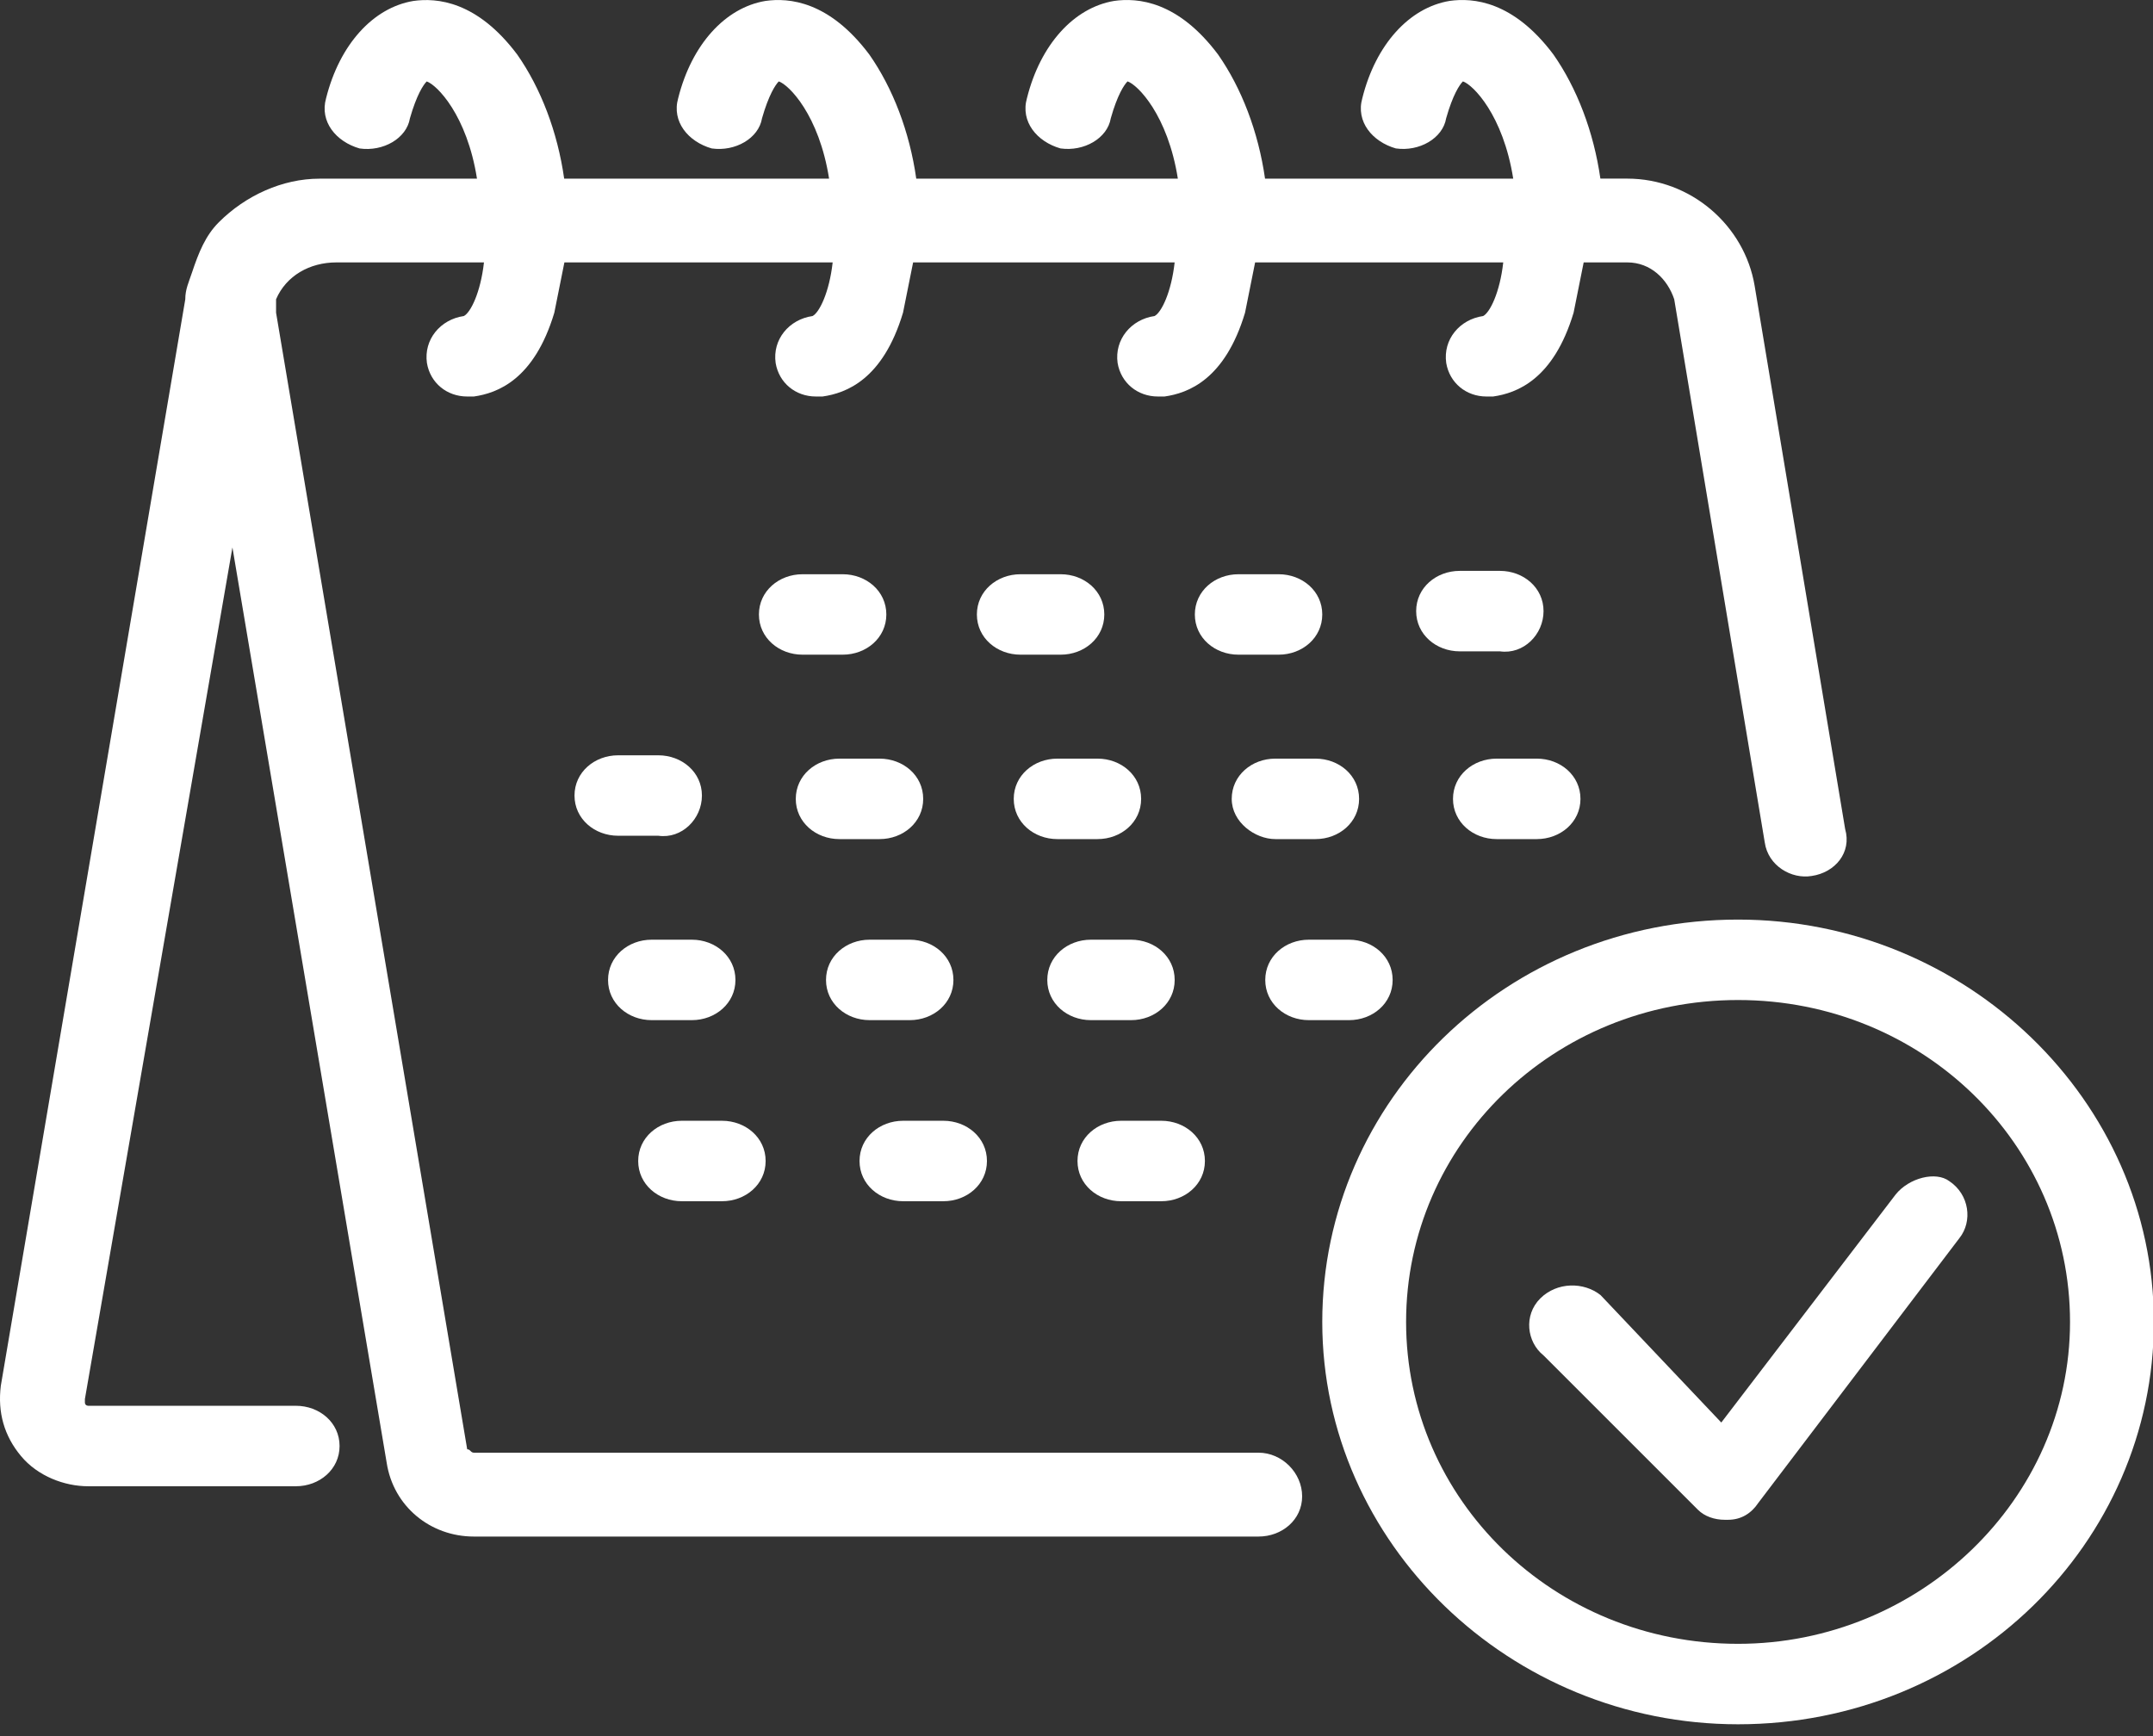
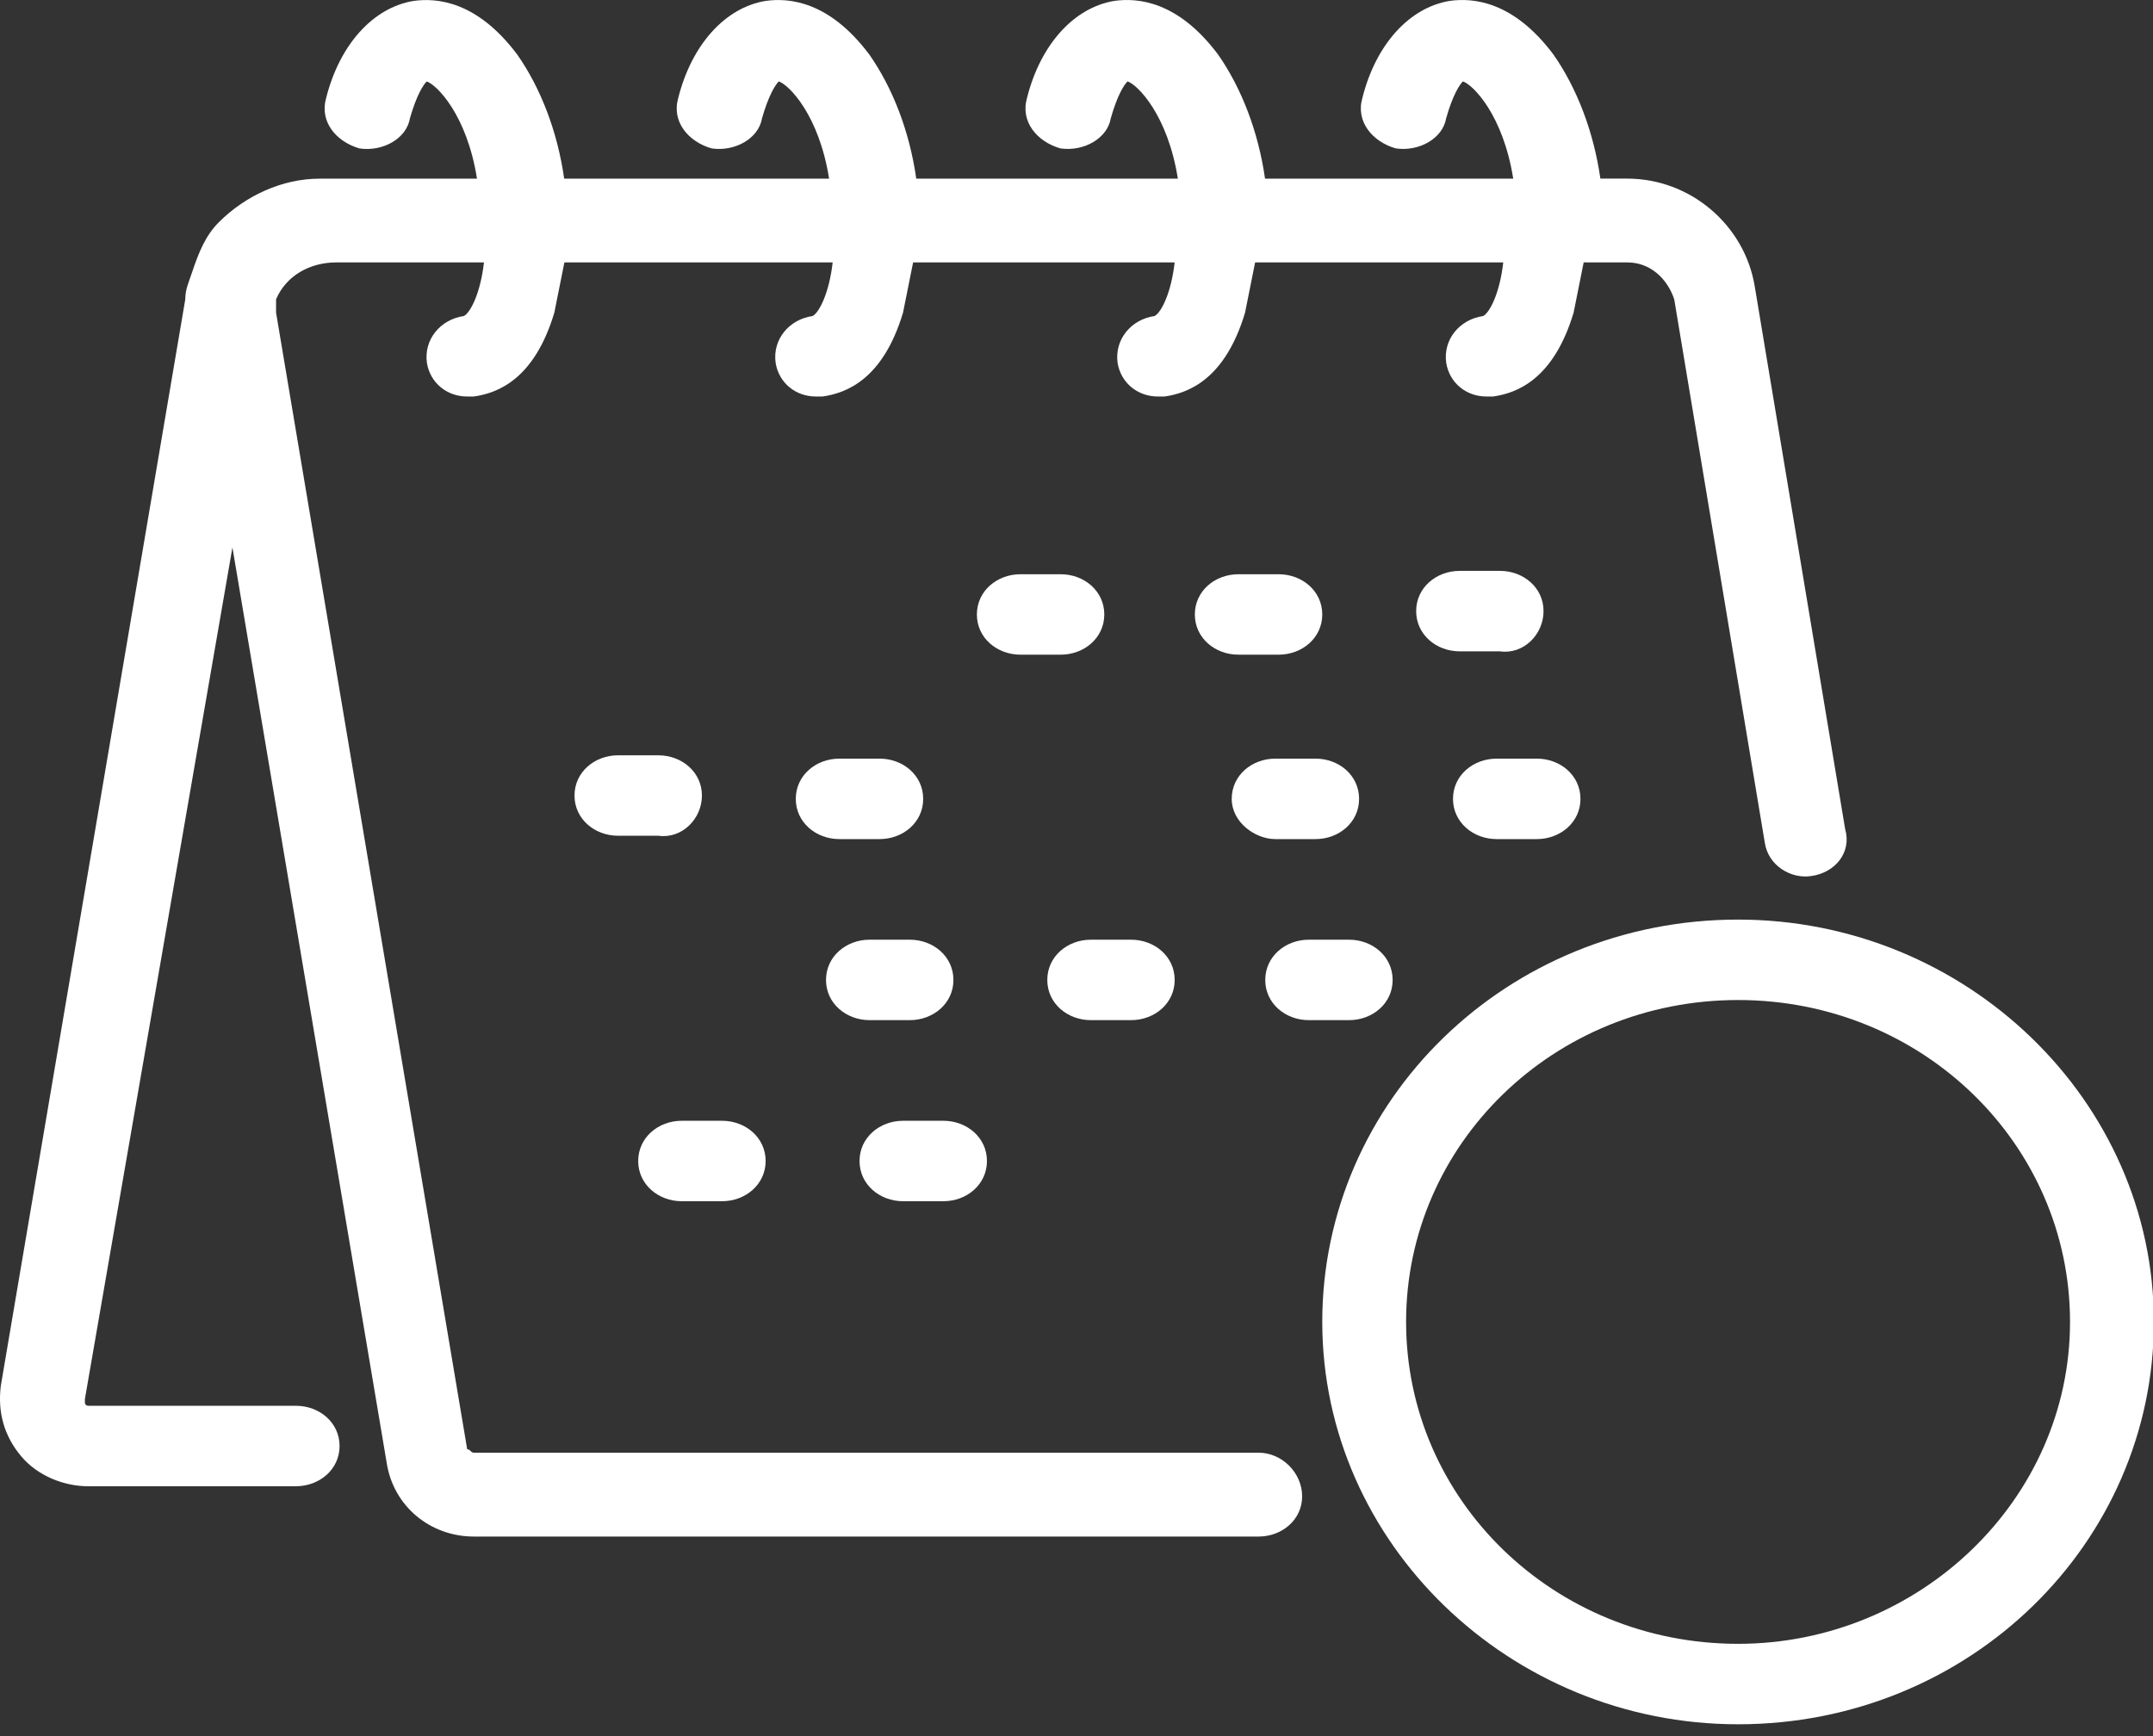
<svg xmlns="http://www.w3.org/2000/svg" version="1.1" width="93" height="75" viewBox="0 0 93 75" style="enable-background:new 0 0 93 75;" xml:space="preserve">
  <rect x="0" y="0" width="93" height="75" fill="#333333" stroke="none" />
  <style type="text/css">

	.st0{fill:#FFFFFF;}

</style>
  <defs>
</defs>
  <path class="st0" d="M54.362,62.756H20.471c-0.146,0-0.146-0.146-0.29-0.146l-8.256-49.102c0-0.145,0-0.435,0-0.58  c0.435-1.013,1.449-1.592,2.607-1.592h6.373c-0.146,1.303-0.579,2.172-0.87,2.317c-1.013,0.145-1.737,1.014-1.594,2.028  c0.145,0.868,0.869,1.448,1.738,1.448c0.145,0,0.145,0,0.29,0c1.013-0.145,2.607-0.724,3.475-3.621  c0.146-0.724,0.29-1.448,0.435-2.172h11.588c-0.146,1.303-0.579,2.172-0.869,2.317c-1.015,0.145-1.739,1.014-1.594,2.028  c0.145,0.868,0.869,1.448,1.736,1.448c0.146,0,0.146,0,0.29,0c1.014-0.145,2.606-0.724,3.476-3.621  c0.146-0.724,0.29-1.448,0.436-2.172h11.297c-0.145,1.303-0.577,2.172-0.869,2.317c-1.013,0.145-1.736,1.014-1.595,2.028  c0.146,0.868,0.871,1.448,1.739,1.448c0.146,0,0.146,0,0.289,0c1.014-0.145,2.608-0.724,3.477-3.621  c0.145-0.724,0.288-1.448,0.435-2.172h10.718c-0.145,1.303-0.579,2.172-0.869,2.317c-1.016,0.145-1.739,1.014-1.594,2.028  c0.146,0.868,0.87,1.448,1.735,1.448c0.147,0,0.147,0,0.291,0c1.013-0.145,2.605-0.724,3.476-3.621  c0.146-0.724,0.29-1.448,0.435-2.172h1.884c1.013,0,1.737,0.724,2.027,1.592l3.911,23.465c0.145,1.015,1.158,1.596,2.025,1.449  c1.015-0.146,1.738-1.015,1.448-2.026l-3.909-23.465c-0.436-2.607-2.752-4.635-5.506-4.635h-1.158  c-0.29-2.028-1.015-3.911-2.027-5.359c-1.736-2.317-3.475-2.462-4.49-2.317c-1.739,0.29-3.188,1.883-3.766,4.2  c-0.29,1.014,0.435,1.883,1.448,2.172c1.012,0.145,2.027-0.434,2.173-1.303c0.287-1.014,0.578-1.448,0.724-1.593  c0.435,0.145,1.736,1.448,2.173,4.201H54.644c-0.29-2.028-1.015-3.911-2.027-5.359C50.88,0.04,49.141-0.105,48.125,0.04  c-1.737,0.29-3.186,1.883-3.765,4.2c-0.29,1.014,0.434,1.883,1.448,2.172c1.012,0.145,2.027-0.434,2.173-1.303  c0.287-1.014,0.578-1.448,0.724-1.593c0.435,0.145,1.736,1.448,2.173,4.201h-11.3c-0.287-2.028-1.012-3.911-2.026-5.359  c-1.738-2.317-3.476-2.462-4.491-2.317c-1.736,0.29-3.185,1.883-3.766,4.2c-0.29,1.014,0.435,1.883,1.448,2.172  c1.014,0.145,2.028-0.434,2.173-1.303c0.29-1.014,0.58-1.448,0.724-1.593c0.435,0.145,1.738,1.448,2.173,4.201H24.37  c-0.288-2.028-1.012-3.911-2.026-5.359c-1.738-2.317-3.476-2.462-4.492-2.317c-1.736,0.29-3.185,1.883-3.766,4.2  c-0.289,1.014,0.435,1.883,1.449,2.172c1.014,0.145,2.028-0.434,2.172-1.303c0.29-1.014,0.58-1.448,0.725-1.593  c0.435,0.145,1.738,1.448,2.172,4.201h-6.807c-1.593,0-3.187,0.725-4.345,1.883c-0.578,0.579-0.869,1.304-1.159,2.173  c-0.145,0.434-0.29,0.724-0.29,1.158L0.036,59.86c-0.145,1.158,0.146,2.173,0.871,3.041c0.724,0.872,1.883,1.305,2.897,1.305h8.979  c1.014,0,1.885-0.725,1.885-1.738c0-1.015-0.871-1.738-1.885-1.738H3.813c0,0-0.146,0-0.146-0.145V60.44l6.373-36.791l6.663,39.542  c0.29,1.883,1.883,3.188,3.768,3.188h33.892c1.016,0,1.884-0.725,1.884-1.738C56.246,63.626,55.378,62.756,54.362,62.756z" />
  <path class="st0" d="M29.45,51.893h1.738c1.014,0,1.884-0.724,1.884-1.738s-0.87-1.738-1.884-1.738H29.45  c-1.013,0-1.883,0.724-1.883,1.738S28.437,51.893,29.45,51.893z" />
-   <path class="st0" d="M28.147,44.07h1.739c1.013,0,1.882-0.724,1.882-1.735c0-1.016-0.87-1.74-1.882-1.74h-1.739  c-1.013,0-1.882,0.725-1.882,1.74C26.265,43.347,27.134,44.07,28.147,44.07z" />
  <path class="st0" d="M30.32,34.368c0-1.015-0.87-1.739-1.883-1.739h-1.738c-1.014,0-1.883,0.725-1.883,1.739  c0,1.012,0.869,1.736,1.883,1.736h1.738C29.45,36.249,30.32,35.38,30.32,34.368z" />
  <path class="st0" d="M39.011,51.893h1.738c1.013,0,1.883-0.724,1.883-1.738s-0.87-1.738-1.883-1.738h-1.738  c-1.014,0-1.883,0.724-1.883,1.738S37.997,51.893,39.011,51.893z" />
  <path class="st0" d="M37.563,44.07h1.738c1.013,0,1.883-0.724,1.883-1.735c0-1.016-0.87-1.74-1.883-1.74h-1.738  c-1.014,0-1.883,0.725-1.883,1.74C35.68,43.347,36.549,44.07,37.563,44.07z" />
  <path class="st0" d="M36.257,36.249h1.738c1.014,0,1.883-0.725,1.883-1.737c0-1.015-0.869-1.739-1.883-1.739h-1.738  c-1.013,0-1.883,0.725-1.883,1.739C34.374,35.524,35.244,36.249,36.257,36.249z" />
-   <path class="st0" d="M34.665,28.282h1.738c1.013,0,1.883-0.724,1.883-1.737c0-1.014-0.87-1.738-1.883-1.738h-1.738  c-1.014,0-1.883,0.724-1.883,1.738C32.782,27.559,33.651,28.282,34.665,28.282z" />
-   <path class="st0" d="M48.426,51.893h1.738c1.013,0,1.883-0.724,1.883-1.738s-0.87-1.738-1.883-1.738h-1.738  c-1.014,0-1.883,0.724-1.883,1.738S47.412,51.893,48.426,51.893z" />
  <path class="st0" d="M47.12,44.07h1.739c1.013,0,1.882-0.724,1.882-1.735c0-1.016-0.869-1.74-1.882-1.74H47.12  c-1.013,0-1.882,0.725-1.882,1.74C45.239,43.347,46.107,44.07,47.12,44.07z" />
-   <path class="st0" d="M45.672,36.249h1.738c1.014,0,1.882-0.725,1.882-1.737c0-1.015-0.868-1.739-1.882-1.739h-1.738  c-1.014,0-1.883,0.725-1.883,1.739C43.789,35.524,44.658,36.249,45.672,36.249z" />
  <path class="st0" d="M44.08,28.282h1.738c1.013,0,1.883-0.724,1.883-1.737c0-1.014-0.87-1.738-1.883-1.738H44.08  c-1.014,0-1.883,0.724-1.883,1.738C42.197,27.559,43.066,28.282,44.08,28.282z" />
  <path class="st0" d="M60.156,42.335c0-1.016-0.869-1.74-1.882-1.74h-1.739c-1.014,0-1.882,0.725-1.882,1.74  c0,1.012,0.868,1.735,1.882,1.735h1.739C59.289,44.07,60.156,43.347,60.156,42.335z" />
  <path class="st0" d="M55.086,36.249h1.74c1.013,0,1.881-0.725,1.881-1.737c0-1.015-0.868-1.739-1.881-1.739h-1.74  c-1.013,0-1.881,0.725-1.881,1.739C53.205,35.524,54.219,36.249,55.086,36.249z" />
  <path class="st0" d="M53.495,28.282h1.738c1.013,0,1.883-0.724,1.883-1.737c0-1.014-0.87-1.738-1.883-1.738h-1.738  c-1.015,0-1.883,0.724-1.883,1.738C51.612,27.559,52.48,28.282,53.495,28.282z" />
  <path class="st0" d="M64.648,36.249h1.736c1.014,0,1.885-0.725,1.885-1.737c0-1.015-0.871-1.739-1.885-1.739h-1.736  c-1.015,0-1.885,0.725-1.885,1.739C62.764,35.524,63.634,36.249,64.648,36.249z" />
  <path class="st0" d="M66.674,26.4c0-1.014-0.868-1.738-1.881-1.738h-1.74c-1.013,0-1.881,0.724-1.881,1.738  c0,1.013,0.868,1.738,1.881,1.738h1.74C65.807,28.282,66.674,27.413,66.674,26.4z" />
-   <path class="st0" d="M81.883,51.603l-7.531,9.85l-5.214-5.504c-0.724-0.577-1.884-0.577-2.608,0.146  c-0.724,0.725-0.58,1.882,0.145,2.46l6.665,6.664c0.289,0.291,0.725,0.436,1.158,0.436h0.146c0.578,0,1.013-0.29,1.303-0.725  l8.69-11.442c0.578-0.725,0.434-1.883-0.435-2.462C83.622,50.589,82.464,50.879,81.883,51.603z" />
  <path class="st0" d="M75.076,39.726c-9.994,0-17.96,7.822-17.96,17.381c0,9.561,8.112,17.382,17.96,17.382  c9.994,0,17.961-7.821,17.961-17.382C93.037,47.548,84.927,39.726,75.076,39.726z M75.076,71.013  c-7.967,0-14.339-6.229-14.339-13.907c0-7.677,6.372-13.905,14.339-13.905c7.966,0,14.34,6.229,14.34,13.905  C89.416,64.786,82.898,71.013,75.076,71.013z" />
</svg>